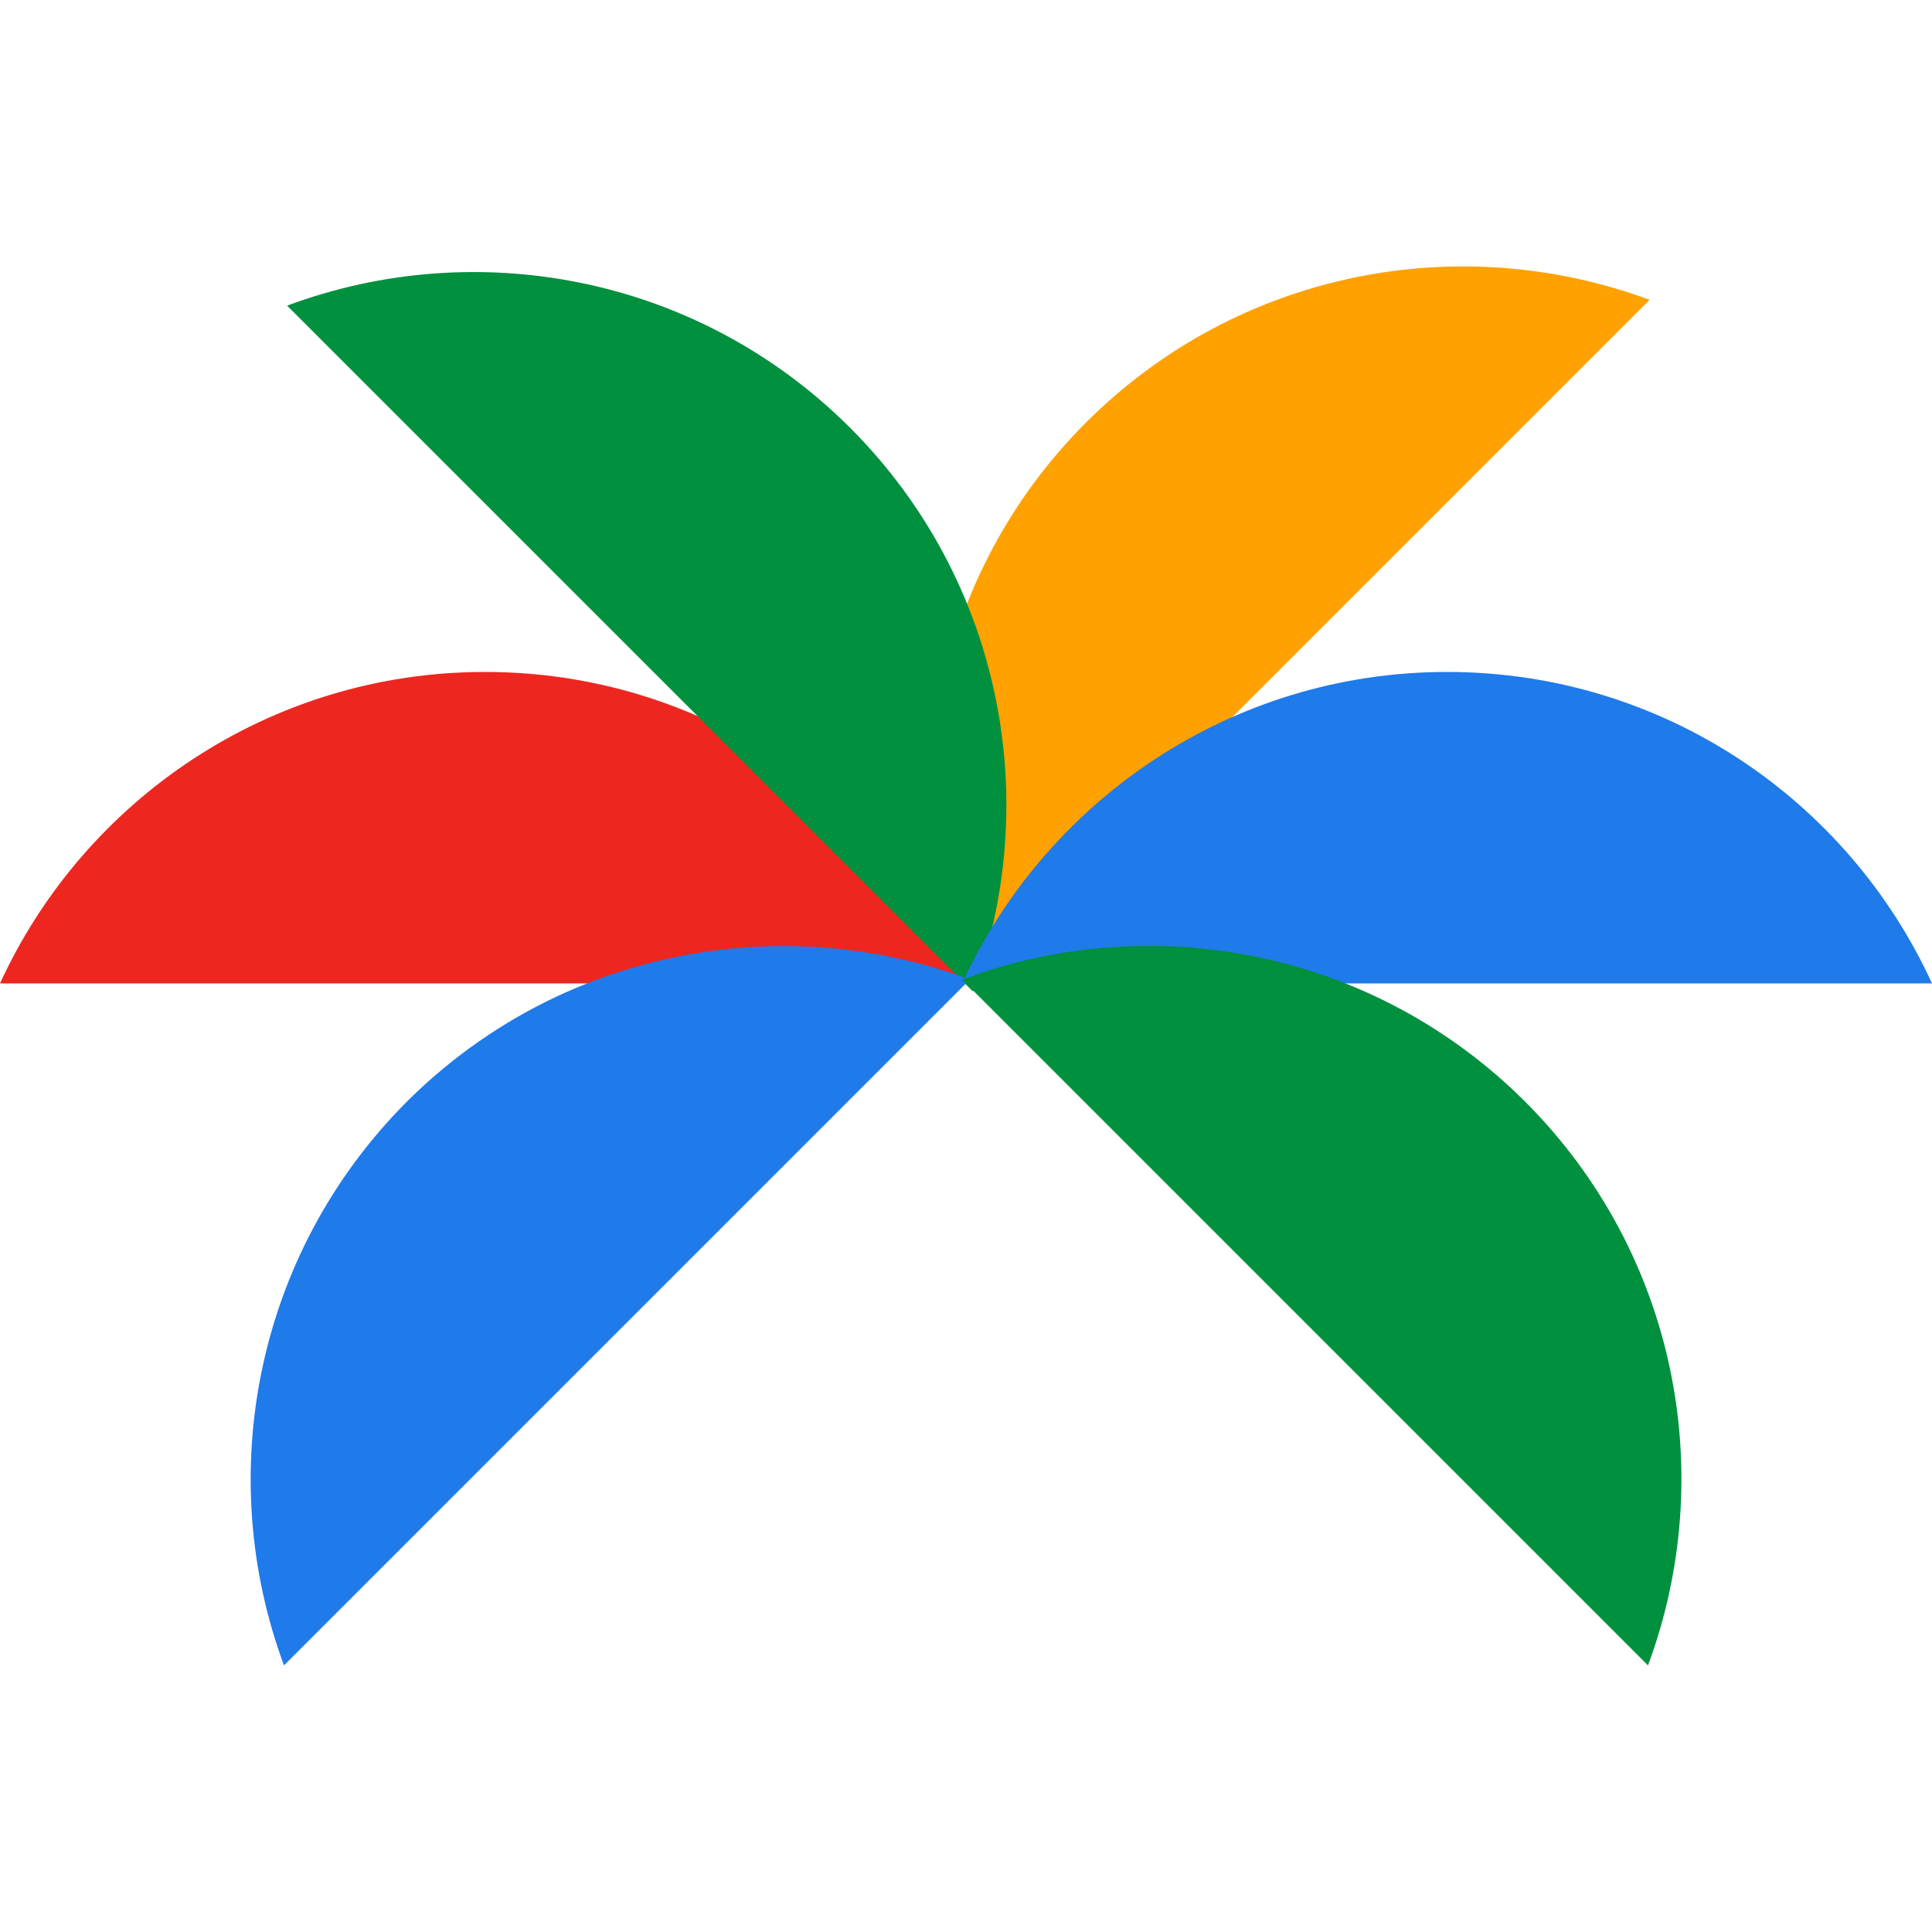
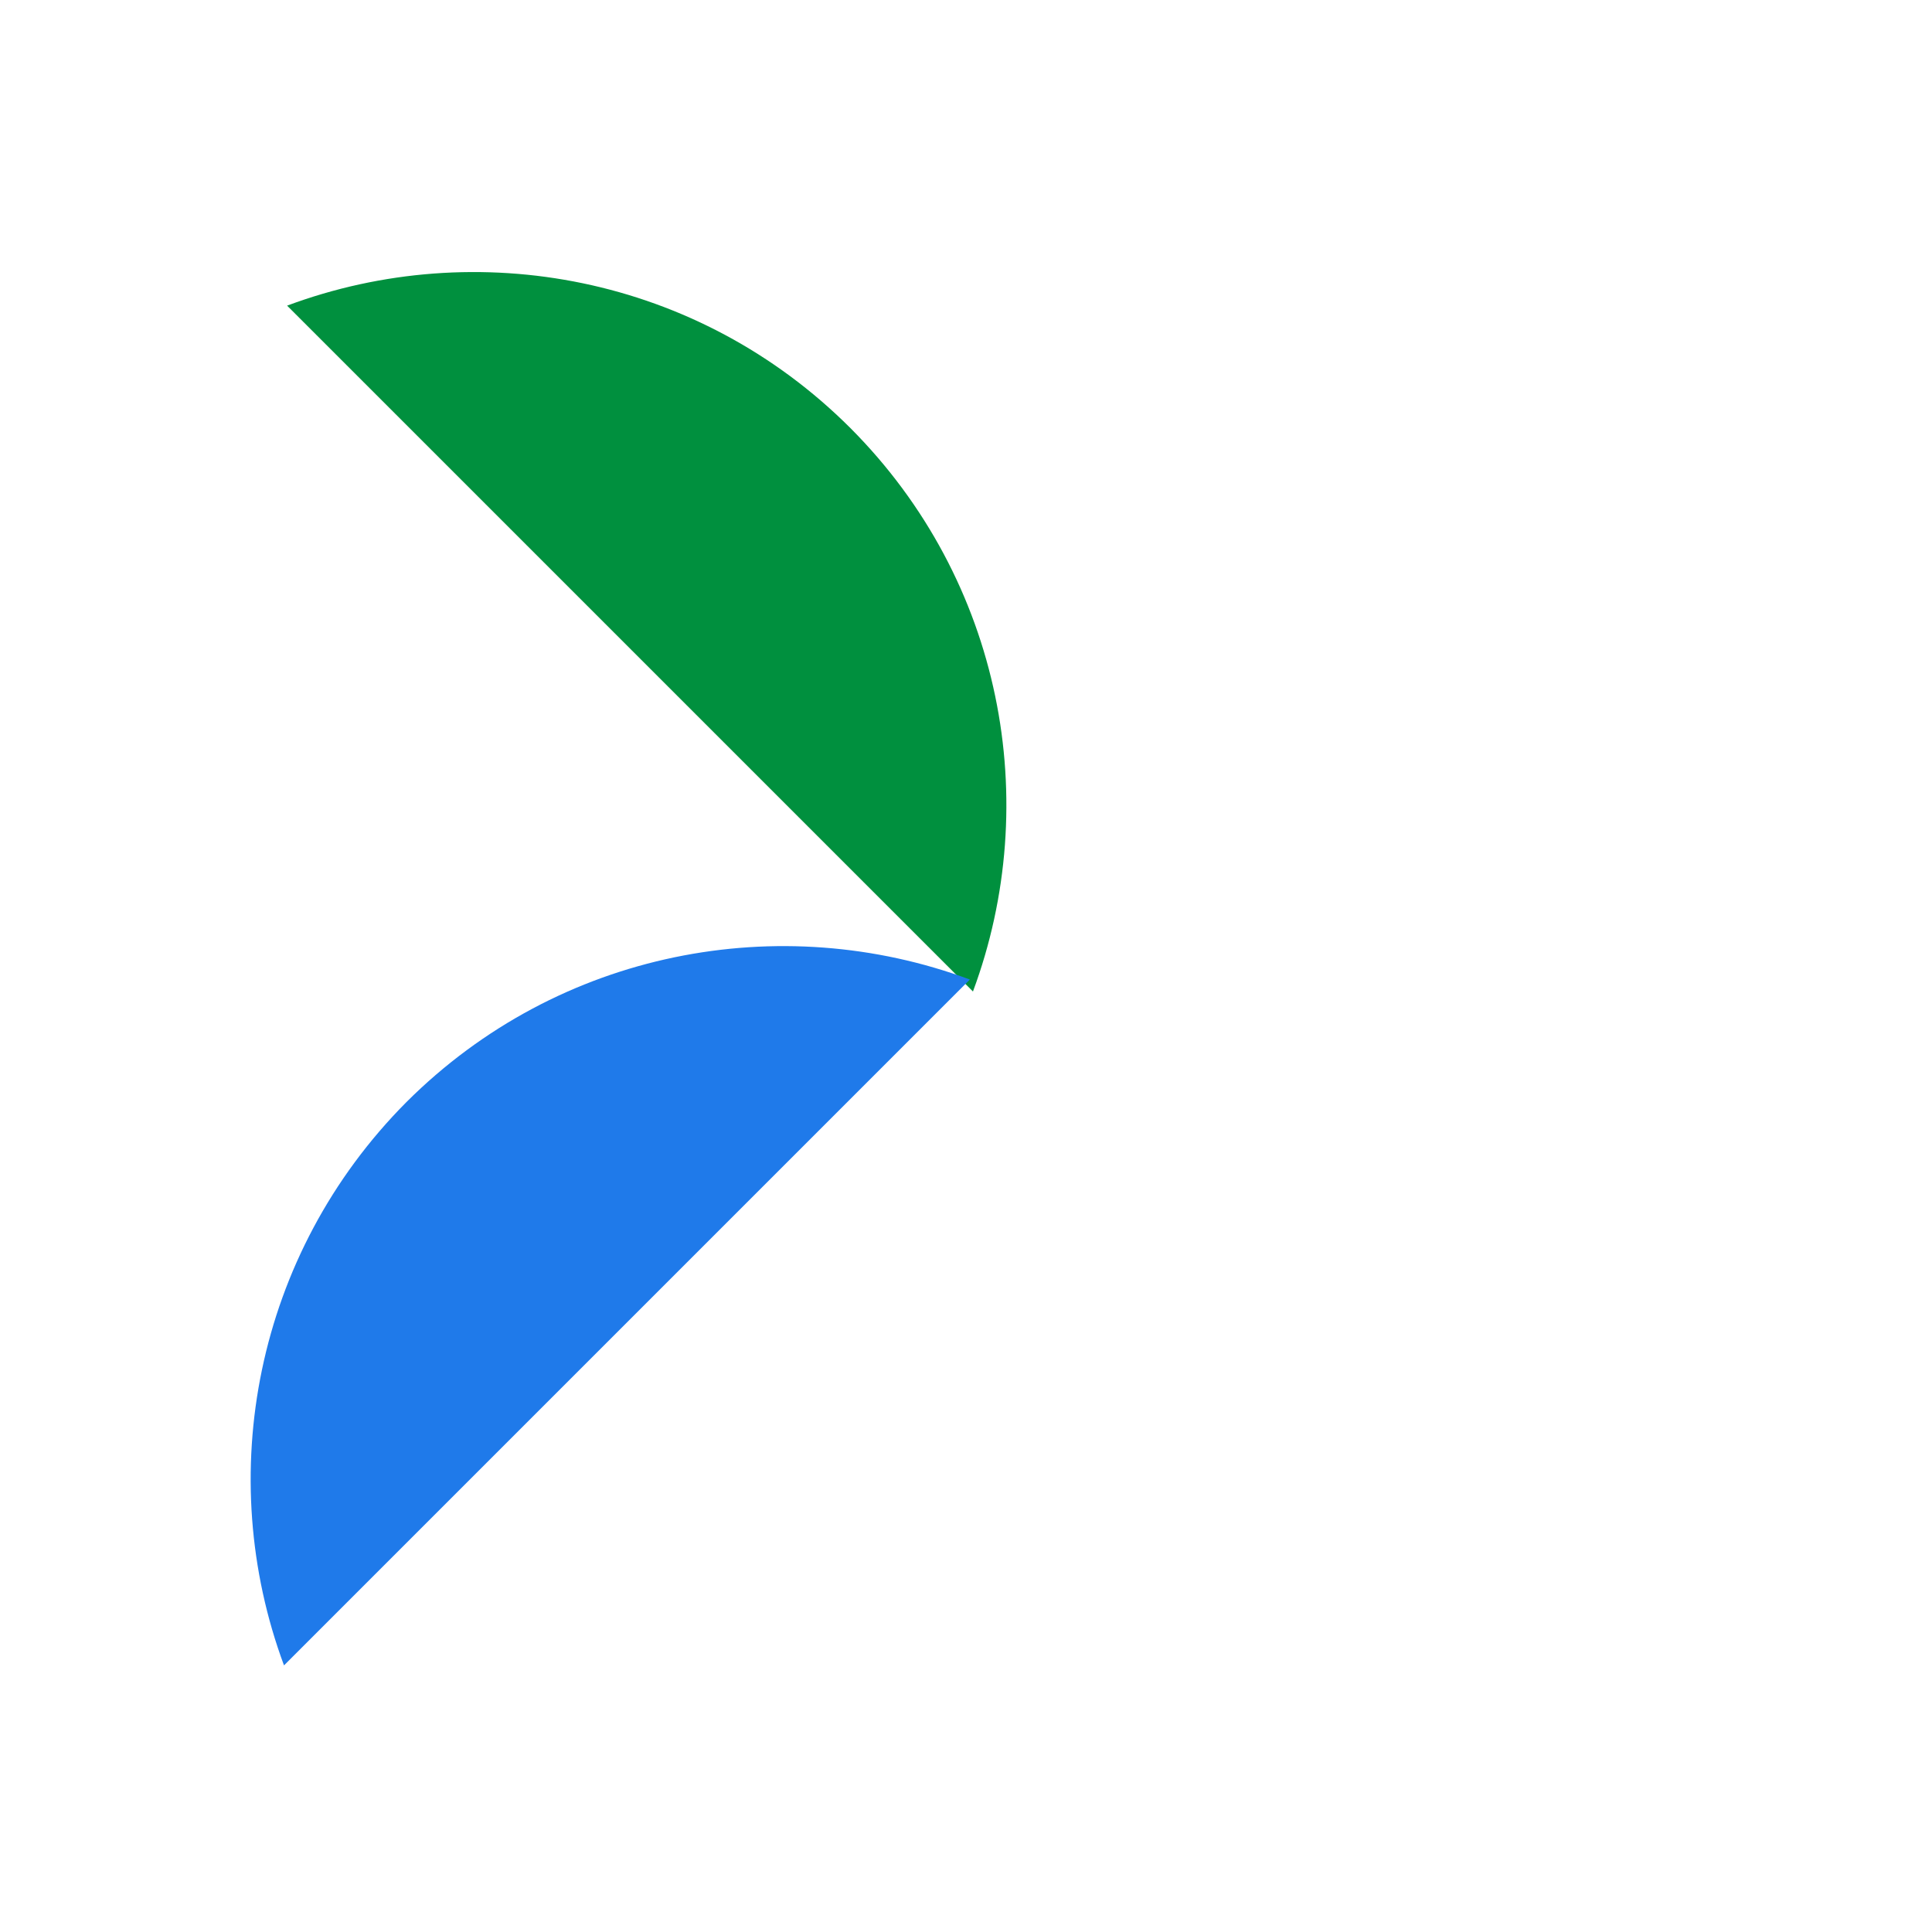
<svg xmlns="http://www.w3.org/2000/svg" version="1.1" id="Layer_1" x="0px" y="0px" viewBox="0 0 500 500" style="enable-background:new 0 0 500 500;" xml:space="preserve">
  <style type="text/css">
	.st0{fill:#FFA100;}
	.st1{fill:#ED2720;}
	.st2{fill:#00903E;}
	.st3{fill:#1F7AEA;}
</style>
-   <path class="st0" d="M426.9,77.6c-49-18.2-106.3-7.7-145.8,31.7c-39.4,39.4-50,96.7-31.7,145.8L426.9,77.6z" />
-   <path class="st1" d="M251,254.5c-21.8-47.6-69.8-80.6-125.5-80.6c-55.7,0-103.7,33.1-125.5,80.6H251z" />
  <path class="st2" d="M251.8,256.6c18.2-49,7.7-106.3-31.7-145.8c-39.4-39.4-96.7-50-145.8-31.7L251.8,256.6z" />
-   <path class="st3" d="M500,254.5c-21.8-47.6-69.8-80.6-125.5-80.6c-55.7,0-103.7,33.1-125.5,80.6H500z" />
  <path class="st3" d="M251,253.5c-49-18.2-106.3-7.7-145.8,31.7C65.9,324.7,55.3,382,73.5,431L251,253.5z" />
-   <path class="st2" d="M426.5,431c18.2-49,7.7-106.3-31.7-145.8c-39.4-39.4-96.7-50-145.8-31.7L426.5,431z" />
</svg>